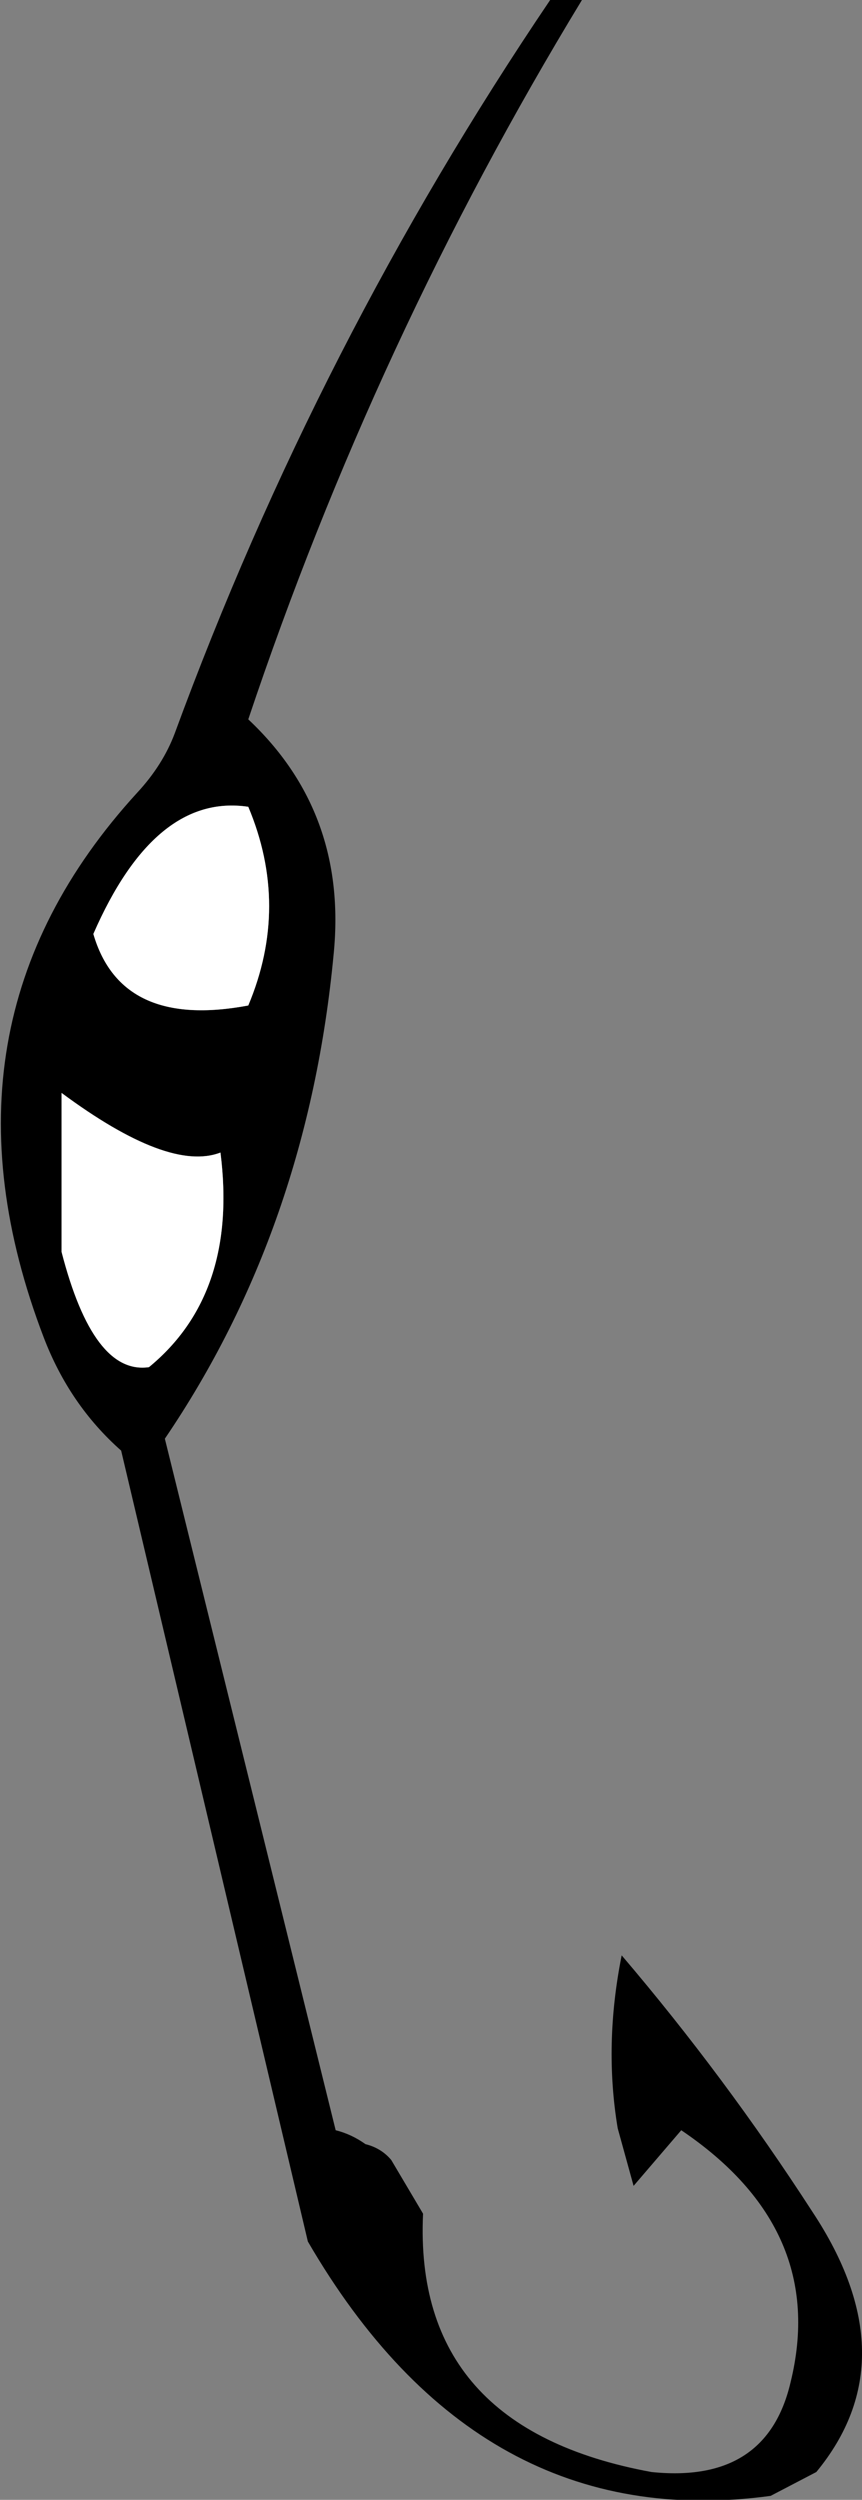
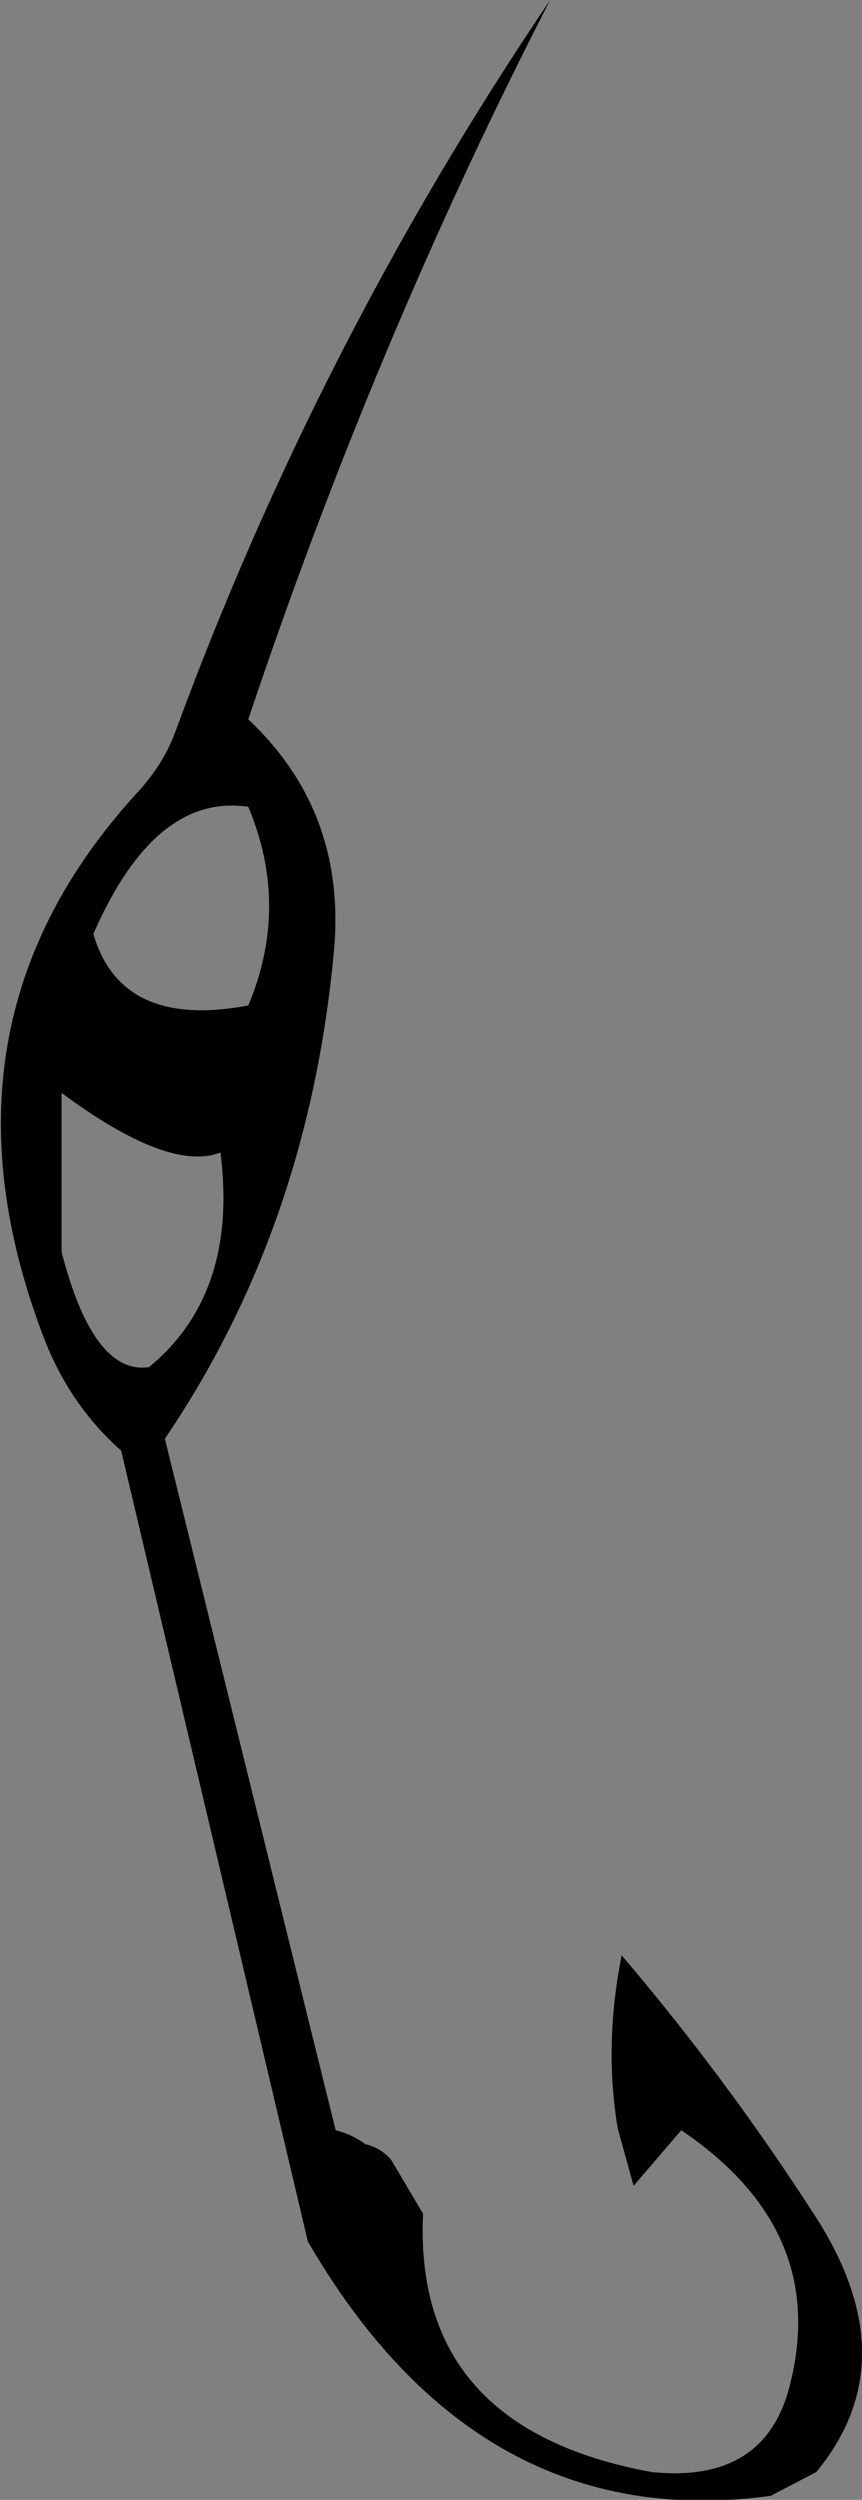
<svg xmlns="http://www.w3.org/2000/svg" height="62.9px" width="21.7px">
  <rect width="100%" height="100%" fill="#808080" stroke="none" />
  <g transform="matrix(1.0, 0.0, 0.0, 1.0, 11.85, 2.9)">
-     <path d="M2.0 -2.9 L2.8 -2.9 Q-2.4 5.65 -5.6 15.2 -3.1 17.55 -3.45 21.1 -4.1 28.0 -7.7 33.3 L-3.4 50.7 Q-3.0 50.8 -2.65 51.05 -2.25 51.15 -2.0 51.45 L-1.2 52.8 Q-1.45 58.2 4.55 59.3 7.45 59.6 8.05 57.05 9.0 53.2 5.3 50.7 L4.1 52.1 3.7 50.65 Q3.35 48.55 3.8 46.3 6.4 49.35 8.6 52.75 11.05 56.45 8.7 59.3 L7.55 59.9 Q0.2 60.9 -4.1 53.5 L-8.8 33.6 Q-10.1 32.45 -10.75 30.75 -13.75 22.9 -8.4 17.05 -7.75 16.35 -7.45 15.55 -3.85 5.75 2.0 -2.9 M-5.6 22.4 Q-4.55 19.9 -5.6 17.4 -7.95 17.05 -9.5 20.6 -8.8 23.0 -5.6 22.4 M-6.3 26.1 Q-7.6 26.6 -10.3 24.6 L-10.3 28.6 Q-9.5 31.7 -8.1 31.5 -5.85 29.65 -6.3 26.1" fill="#000000" fill-rule="evenodd" stroke="none" />
-     <path d="M-6.3 26.1 Q-5.85 29.65 -8.1 31.5 -9.5 31.7 -10.3 28.6 L-10.3 24.6 Q-7.6 26.6 -6.3 26.1 M-5.6 22.4 Q-8.8 23.0 -9.5 20.6 -7.95 17.05 -5.6 17.4 -4.55 19.9 -5.6 22.4" fill="#ffffff" fill-rule="evenodd" stroke="none" />
+     <path d="M2.0 -2.9 Q-2.4 5.65 -5.6 15.2 -3.1 17.55 -3.45 21.1 -4.1 28.0 -7.7 33.3 L-3.4 50.7 Q-3.0 50.8 -2.65 51.05 -2.25 51.15 -2.0 51.45 L-1.2 52.8 Q-1.45 58.2 4.55 59.3 7.45 59.6 8.05 57.05 9.0 53.2 5.3 50.7 L4.1 52.1 3.7 50.65 Q3.35 48.55 3.8 46.3 6.4 49.35 8.6 52.75 11.05 56.45 8.7 59.3 L7.55 59.9 Q0.2 60.9 -4.1 53.5 L-8.8 33.6 Q-10.1 32.45 -10.75 30.75 -13.75 22.9 -8.4 17.05 -7.75 16.35 -7.45 15.55 -3.85 5.75 2.0 -2.9 M-5.6 22.4 Q-4.55 19.9 -5.6 17.4 -7.95 17.05 -9.5 20.6 -8.8 23.0 -5.6 22.4 M-6.3 26.1 Q-7.6 26.6 -10.3 24.6 L-10.3 28.6 Q-9.5 31.7 -8.1 31.5 -5.85 29.65 -6.3 26.1" fill="#000000" fill-rule="evenodd" stroke="none" />
  </g>
</svg>